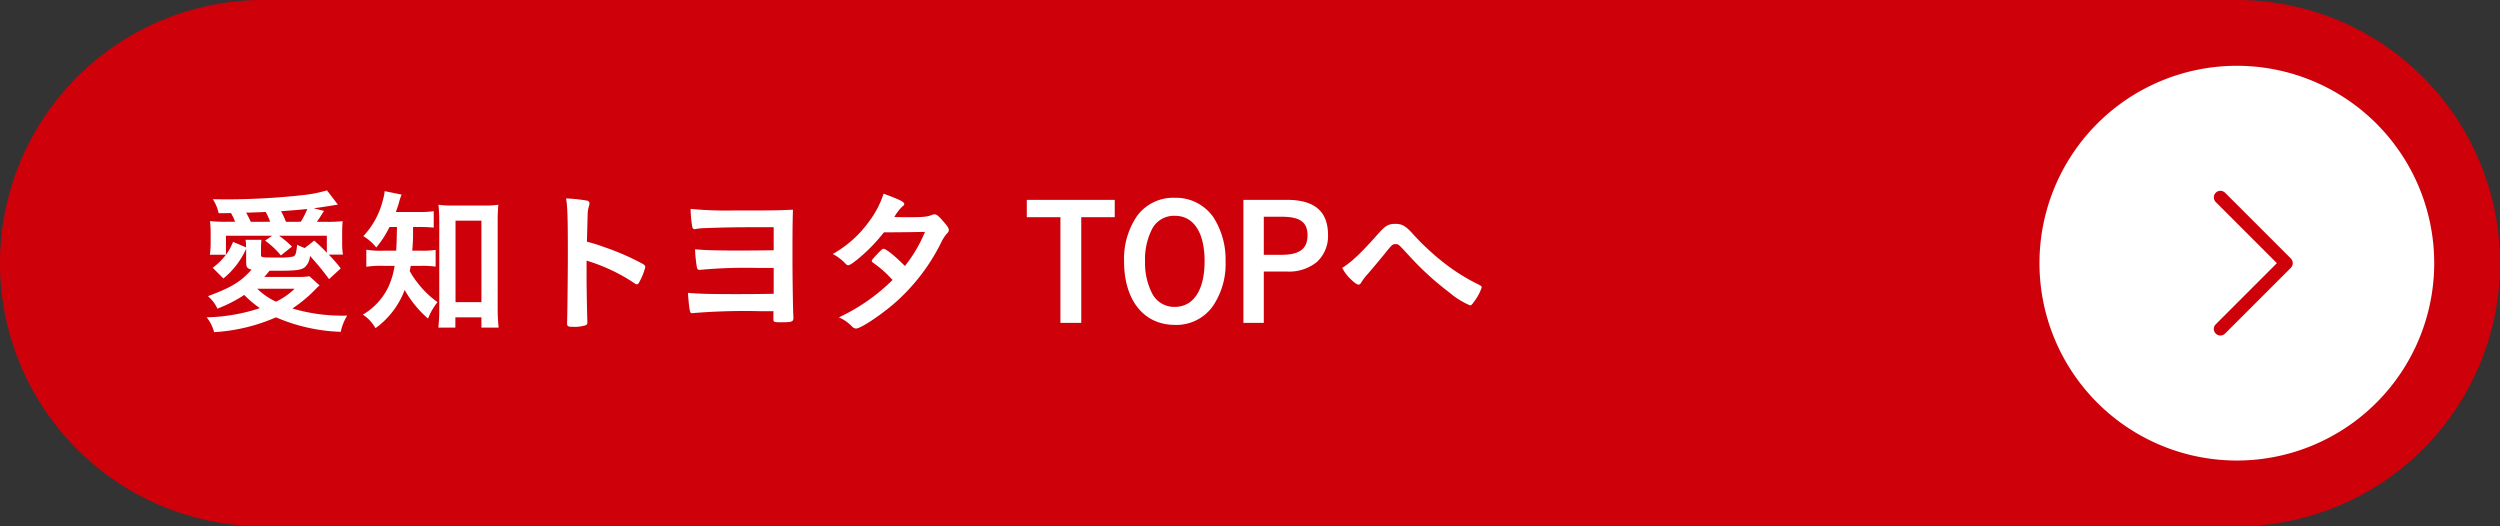
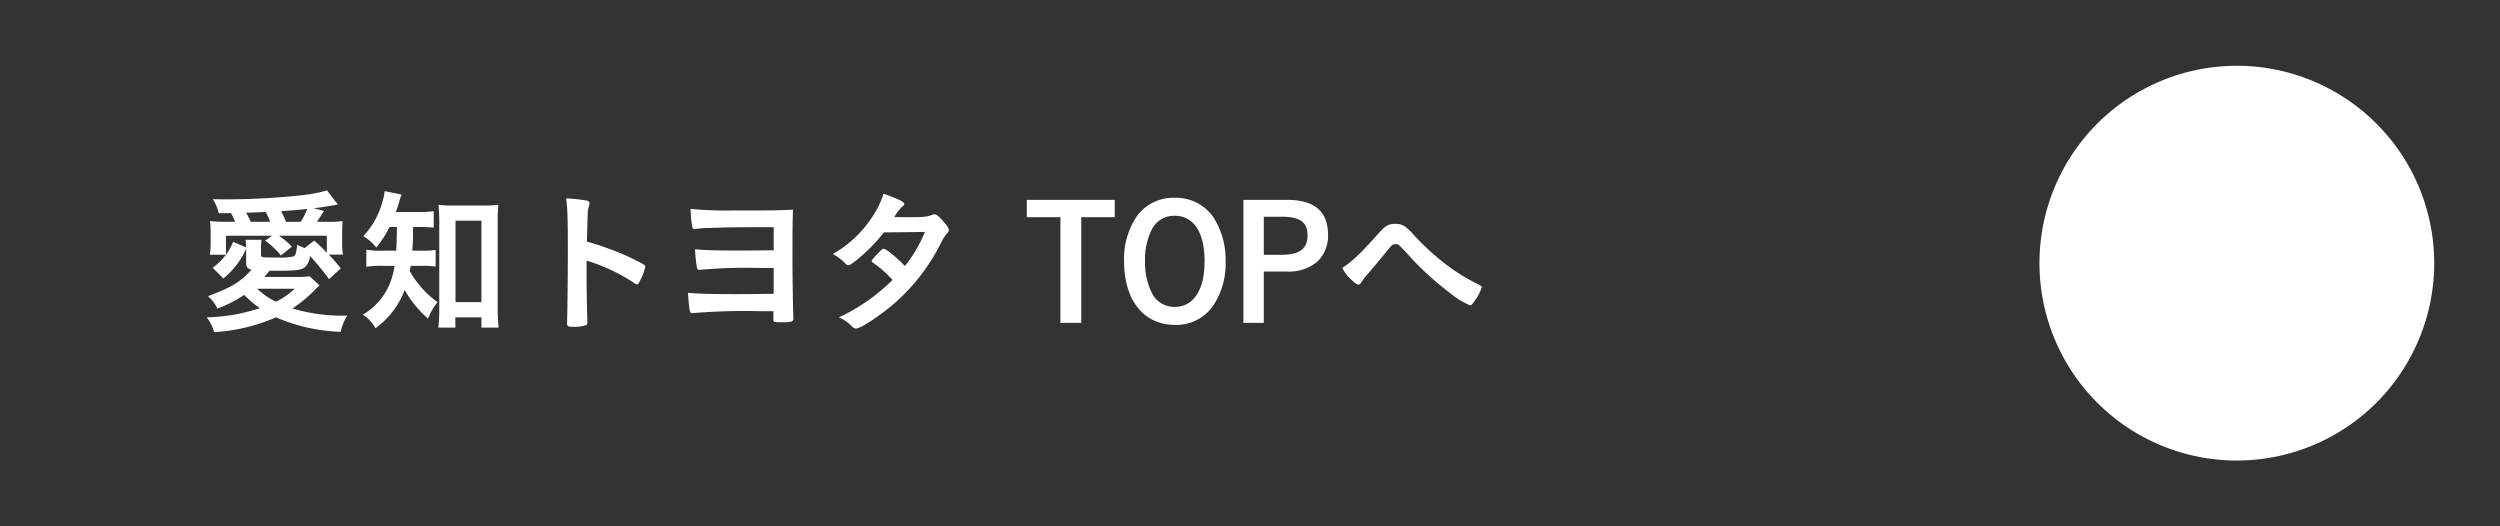
<svg xmlns="http://www.w3.org/2000/svg" id="btn" width="380" height="80" viewBox="0 0 380 80">
  <rect x="0" y="0" width="380" height="80" fill="#333333" stroke="none" />
-   <path id="bg" d="M40,0H340a40,40,0,0,1,0,80H40A40,40,0,0,1,40,0Z" fill="#ce000a" />
+   <path id="bg" d="M40,0H340H40A40,40,0,0,1,40,0Z" fill="#ce000a" />
  <path id="パス_5855" data-name="パス 5855" d="M7.416-10.848v1.68c0,.768.144.984.816,1.152C6.6-6.168,5.208-5.328,1.608-3.984a5.607,5.607,0,0,1,1.44,1.9,21.436,21.436,0,0,0,4.08-2.088A16.089,16.089,0,0,0,9.5-2.16,27.665,27.665,0,0,1,1.416-.768,6.234,6.234,0,0,1,2.544,1.488,27.472,27.472,0,0,0,11.952-.768a26.924,26.924,0,0,0,9.84,2.208,7.731,7.731,0,0,1,.984-2.472,26.473,26.473,0,0,1-8.328-1.08A20.828,20.828,0,0,0,18.1-5.184a5.886,5.886,0,0,1,.48-.432L17.04-7.008a10.7,10.7,0,0,1-1.8.1H10.176c.24-.264.264-.288.792-.936H12.1c2.856,0,3.672-.1,4.224-.528a2.519,2.519,0,0,0,.792-1.728,39.483,39.483,0,0,1,2.9,3.528l1.776-1.632A20.861,20.861,0,0,0,19.968-10.3h2.16a10.728,10.728,0,0,1-.12-1.7v-1.464c0-.84.024-1.344.072-1.92a19.727,19.727,0,0,1-2.472.1h-1.44c.168-.24.24-.36.408-.6.408-.648.408-.648.672-1.056l-1.56-.408c.672-.072,1.9-.264,3.672-.552L19.7-20.064a20.785,20.785,0,0,1-3.648.72A108.145,108.145,0,0,1,4.728-18.7c-.528,0-1.344,0-2.376-.024a6.646,6.646,0,0,1,.888,2.136l1.872-.024a9.59,9.59,0,0,1,.624,1.32H4.464a23.253,23.253,0,0,1-2.544-.1,16.469,16.469,0,0,1,.1,1.944v1.392a12.238,12.238,0,0,1-.12,1.776H4.344A9.845,9.845,0,0,1,2.328-8.3L3.96-6.672a12.375,12.375,0,0,0,3.456-4.512ZM5.424-12.24a8.323,8.323,0,0,1-1.08,1.968v-2.9h7.032l-1.08.744a12.932,12.932,0,0,1,2.4,2.256l1.68-1.344a14.114,14.114,0,0,0-1.968-1.656H19.68v2.592a25.359,25.359,0,0,0-1.92-1.848L16.32-11.3a8.875,8.875,0,0,1-1.152-.5c-.144,1.368-.24,1.68-.648,1.8a8.984,8.984,0,0,1-2.088.144c-2.688,0-2.76,0-2.76-.408V-11.3a10.279,10.279,0,0,1,.072-1.248H7.32A5.581,5.581,0,0,1,7.392-11.4Zm9.36,7.128a10.731,10.731,0,0,1-2.832,1.968A10.189,10.189,0,0,1,9.1-5.112ZM8.112-15.288a14.8,14.8,0,0,0-.7-1.392c.432,0,.432,0,2.976-.1a8.775,8.775,0,0,1,.672,1.488Zm5.352,0A12.674,12.674,0,0,0,12.72-16.9c1.728-.12,2.64-.192,3.984-.336a11.393,11.393,0,0,1-.984,1.944Zm16.872.792c-.048,2.52-.048,2.52-.12,3.6H28.248a13.513,13.513,0,0,1-2.568-.144v2.592a13.545,13.545,0,0,1,2.52-.144h1.776a11.782,11.782,0,0,1-.96,3.24,9.754,9.754,0,0,1-3.864,4.176A5.814,5.814,0,0,1,27.072.888a12.752,12.752,0,0,0,4.44-5.808A16.265,16.265,0,0,0,35.064-.576a9.483,9.483,0,0,1,1.44-2.5A14.117,14.117,0,0,1,33.48-6a12.208,12.208,0,0,1-1.2-1.8c.072-.36.1-.456.144-.792h1.56a14.09,14.09,0,0,1,2.232.12v-2.544a13.433,13.433,0,0,1-2.184.12H32.664c.072-.912.1-1.392.12-2.04V-14.5h.864a21.923,21.923,0,0,1,2.28.1v-2.5a14.206,14.206,0,0,1-2.28.12h-3.48c.216-.6.36-.984.48-1.44a7.075,7.075,0,0,1,.408-1.2l-2.592-.528a6.877,6.877,0,0,1-.288,1.44,12.214,12.214,0,0,1-2.952,5.4,7.282,7.282,0,0,1,1.968,1.728,15.1,15.1,0,0,0,2.016-3.12ZM39.216-.768h3.96V.792h2.616a26.238,26.238,0,0,1-.144-2.88V-15.432a23.279,23.279,0,0,1,.1-2.448,13.368,13.368,0,0,1-2.112.12H38.76a12.826,12.826,0,0,1-2.112-.12c.072.816.12,1.488.12,2.448V-1.848a21.876,21.876,0,0,1-.144,2.64h2.592Zm.024-14.688h3.936V-3.072H39.24ZM59.16-9.384a27.054,27.054,0,0,1,7.272,3.432.709.709,0,0,0,.384.168c.144,0,.264-.12.456-.528a8.916,8.916,0,0,0,.816-2.112c0-.144-.1-.264-.288-.408a37.534,37.534,0,0,0-5.9-2.592,25.42,25.42,0,0,0-2.688-.84c.072-2.832.12-4.272.12-4.32a4.012,4.012,0,0,1,.168-1.008,1.853,1.853,0,0,0,.1-.528c0-.192-.12-.312-.36-.384a24.572,24.572,0,0,0-3.192-.336c.216,1.392.264,2.952.264,8.472,0,2.856-.072,9.768-.12,10.392v.1c0,.48.144.552.912.552A5.5,5.5,0,0,0,59.112.408a.506.506,0,0,0,.168-.456v-.12c-.048-1.128-.12-5.04-.12-6.5ZM87.6-4.344c-3.5.048-3.5.048-6.048.048-3.792,0-5.376-.048-6.984-.192.072,1.056.168,2.088.264,2.568.072.432.144.528.384.528a.6.6,0,0,0,.192-.024A95.917,95.917,0,0,1,85.464-1.7h2.112c-.024.312-.024.552-.024.7v.432c0,.528.024.552,1.176.552,1.656,0,1.872-.072,1.872-.7,0-.12,0-.144-.024-.5-.048-1.2-.12-5.424-.12-8.4,0-3.888,0-5.088.072-7.512-2.592.12-2.928.12-9.1.12a55.343,55.343,0,0,1-6.456-.24,17.09,17.09,0,0,0,.264,2.784.326.326,0,0,0,.36.288h.1a7.409,7.409,0,0,1,1.32-.144c3.264-.12,4.752-.144,8.472-.144H87.6v3.5c-1.152.024-3.96.048-4.992.048-3.576,0-5.4-.048-6.96-.192a20.678,20.678,0,0,0,.288,2.784c.072.264.144.336.36.336h.168a74.655,74.655,0,0,1,8.592-.288H87.6Zm16.752-9.336c3.5-.024,3.5-.024,6.24-.072a20.92,20.92,0,0,1-3.048,5.184c-1.44-1.464-2.856-2.616-3.24-2.616-.144,0-.24.072-.648.48-.84.864-1.152,1.224-1.152,1.344,0,.1.048.168.192.288a17.061,17.061,0,0,1,2.28,1.9c.528.552.528.552.7.72a29.073,29.073,0,0,1-8.16,5.688A6.344,6.344,0,0,1,99.528.648a.836.836,0,0,0,.6.288c.744,0,4.128-2.28,6.264-4.224A29.919,29.919,0,0,0,113.04-12.1a6.342,6.342,0,0,1,.84-1.344c.264-.264.336-.384.336-.6,0-.264-.168-.552-.768-1.224-.744-.888-1.08-1.152-1.416-1.152a.99.99,0,0,0-.408.1c-.744.288-1.344.336-3.672.336-.144,0-.744,0-1.584-.024h-.432a7,7,0,0,1,1.2-1.584c.24-.168.312-.264.312-.384,0-.336-.6-.648-3.144-1.584a14.163,14.163,0,0,1-2.136,4.128,17.114,17.114,0,0,1-5.592,5.04,7.407,7.407,0,0,1,1.7,1.224c.456.48.48.48.672.48s.576-.24,1.3-.816A25.814,25.814,0,0,0,104.352-13.68Zm21.72-4.944v2.64h5.112V.072h3.168V-15.984h5.088v-2.64Zm30.216,9.336a11.867,11.867,0,0,0-1.824-6.648,6.906,6.906,0,0,0-5.9-3,6.817,6.817,0,0,0-5.712,2.736,11.531,11.531,0,0,0-1.992,6.936c0,5.9,3,9.648,7.728,9.648a6.8,6.8,0,0,0,5.736-2.808A11.4,11.4,0,0,0,156.288-9.288Zm-3.192.024c0,4.344-1.68,6.912-4.536,6.912a3.766,3.766,0,0,1-3.432-2.04,10.1,10.1,0,0,1-1.08-4.824,10.123,10.123,0,0,1,1.1-5.04A3.759,3.759,0,0,1,148.56-16.2C151.44-16.2,153.1-13.68,153.1-9.264Zm5.9-9.36V.072h3.1v-7.8h3.456a6.706,6.706,0,0,0,4.632-1.464,5.382,5.382,0,0,0,1.68-4.032c0-3.672-2.04-5.4-6.312-5.4Zm3.1,8.352v-5.784h2.712c2.784,0,3.936.816,3.936,2.832,0,2.04-1.224,2.952-3.936,2.952ZM174.024-8.28A5.876,5.876,0,0,0,175.176-6.7c.624.624,1.056.96,1.32.96.168,0,.288-.1.456-.384a8.384,8.384,0,0,1,1.008-1.3c1.128-1.32,1.824-2.16,2.592-3.1,1.08-1.344,1.128-1.368,1.584-1.368.432,0,.432,0,1.992,1.7a44.575,44.575,0,0,0,6.192,5.664,12.264,12.264,0,0,0,3.12,1.944c.192,0,.288-.1.624-.576a7.3,7.3,0,0,0,1.152-2.136c0-.192-.072-.264-.624-.528A30,30,0,0,1,189.6-8.952a38.058,38.058,0,0,1-5.016-4.68c-.984-1.056-1.512-1.344-2.52-1.344-.984,0-1.488.288-2.5,1.416C176.928-10.584,175.608-9.312,174.024-8.28Z" transform="translate(30 49)" fill="#fff" />
  <path id="パス_5854" data-name="パス 5854" d="M30,0A30,30,0,1,1,0,30,30,30,0,0,1,30,0Z" transform="translate(310 10)" fill="#fff" />
-   <path id="パス_5510" data-name="パス 5510" d="M7413.262,3193.391l10-10,10,10" transform="translate(3530.891 -7383.262) rotate(90)" fill="none" stroke="#ce000a" stroke-linecap="round" stroke-linejoin="round" stroke-width="2" />
</svg>